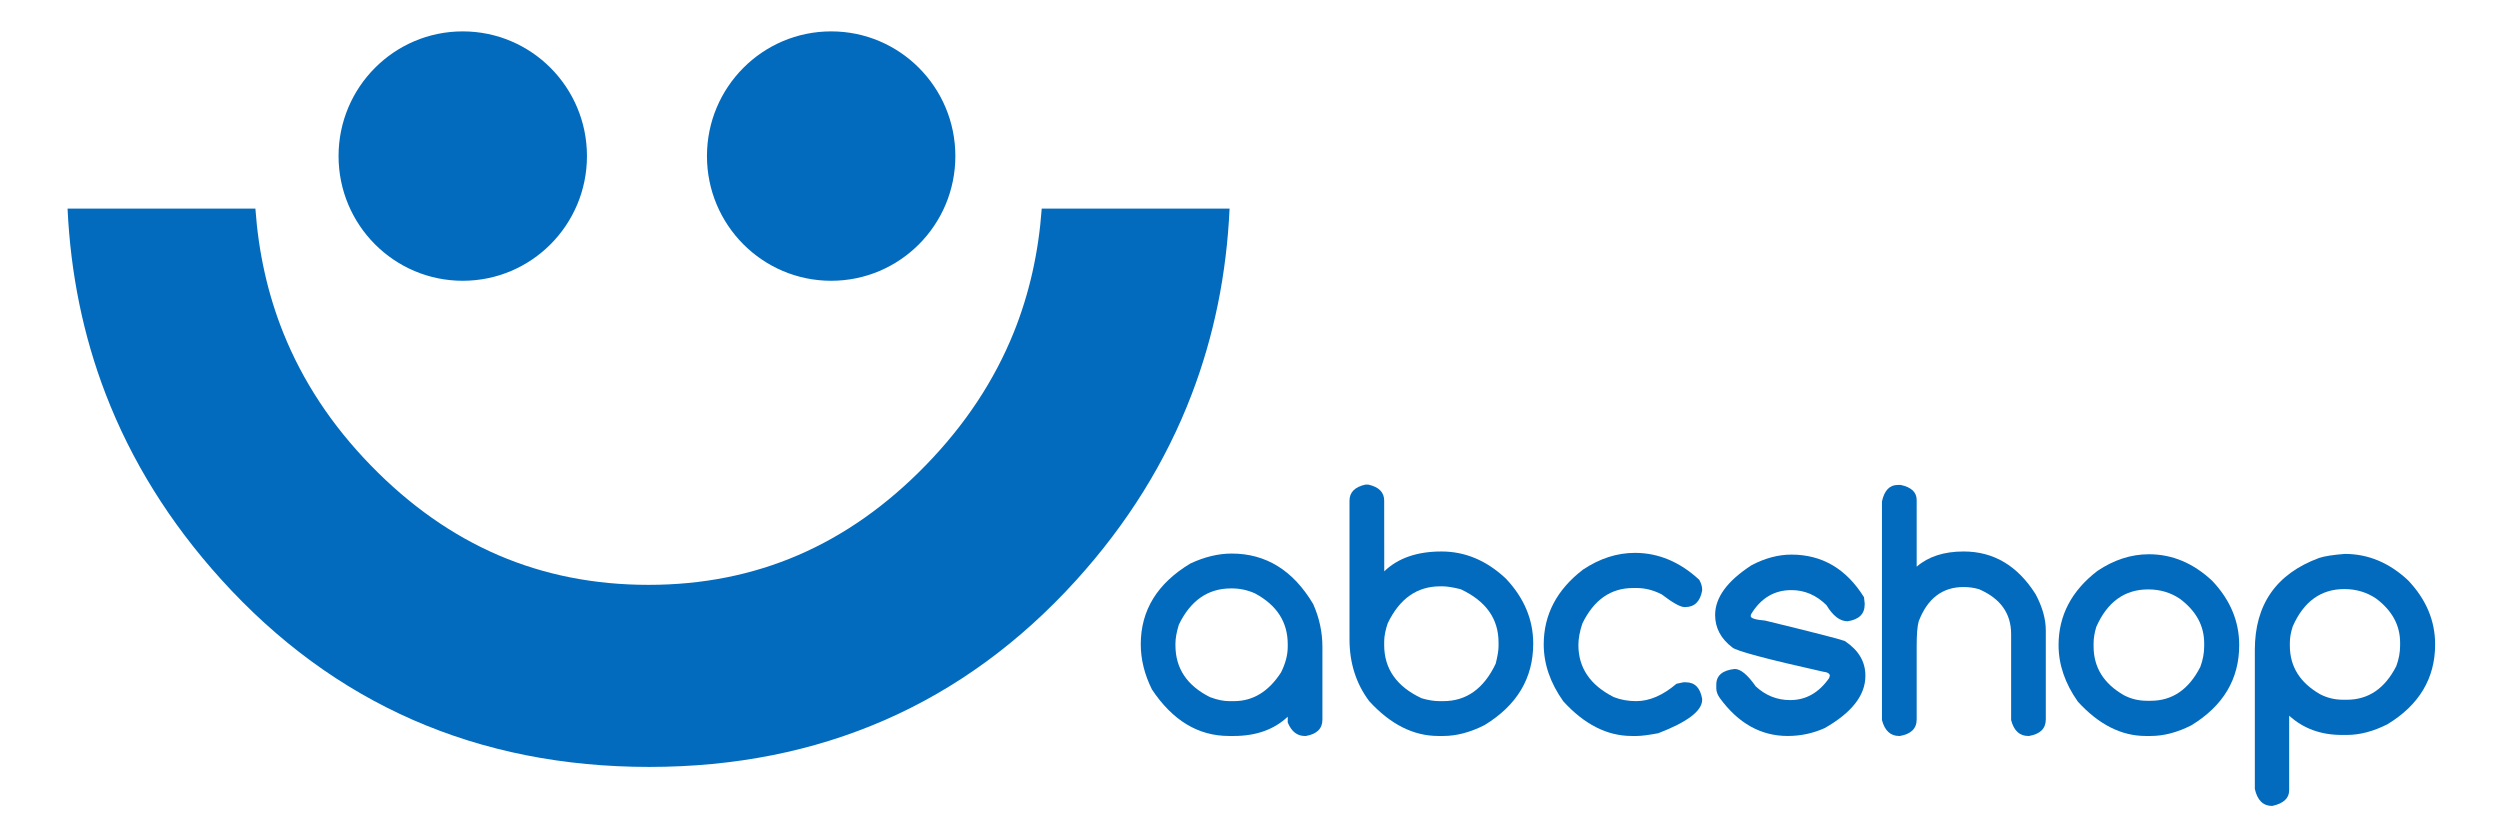
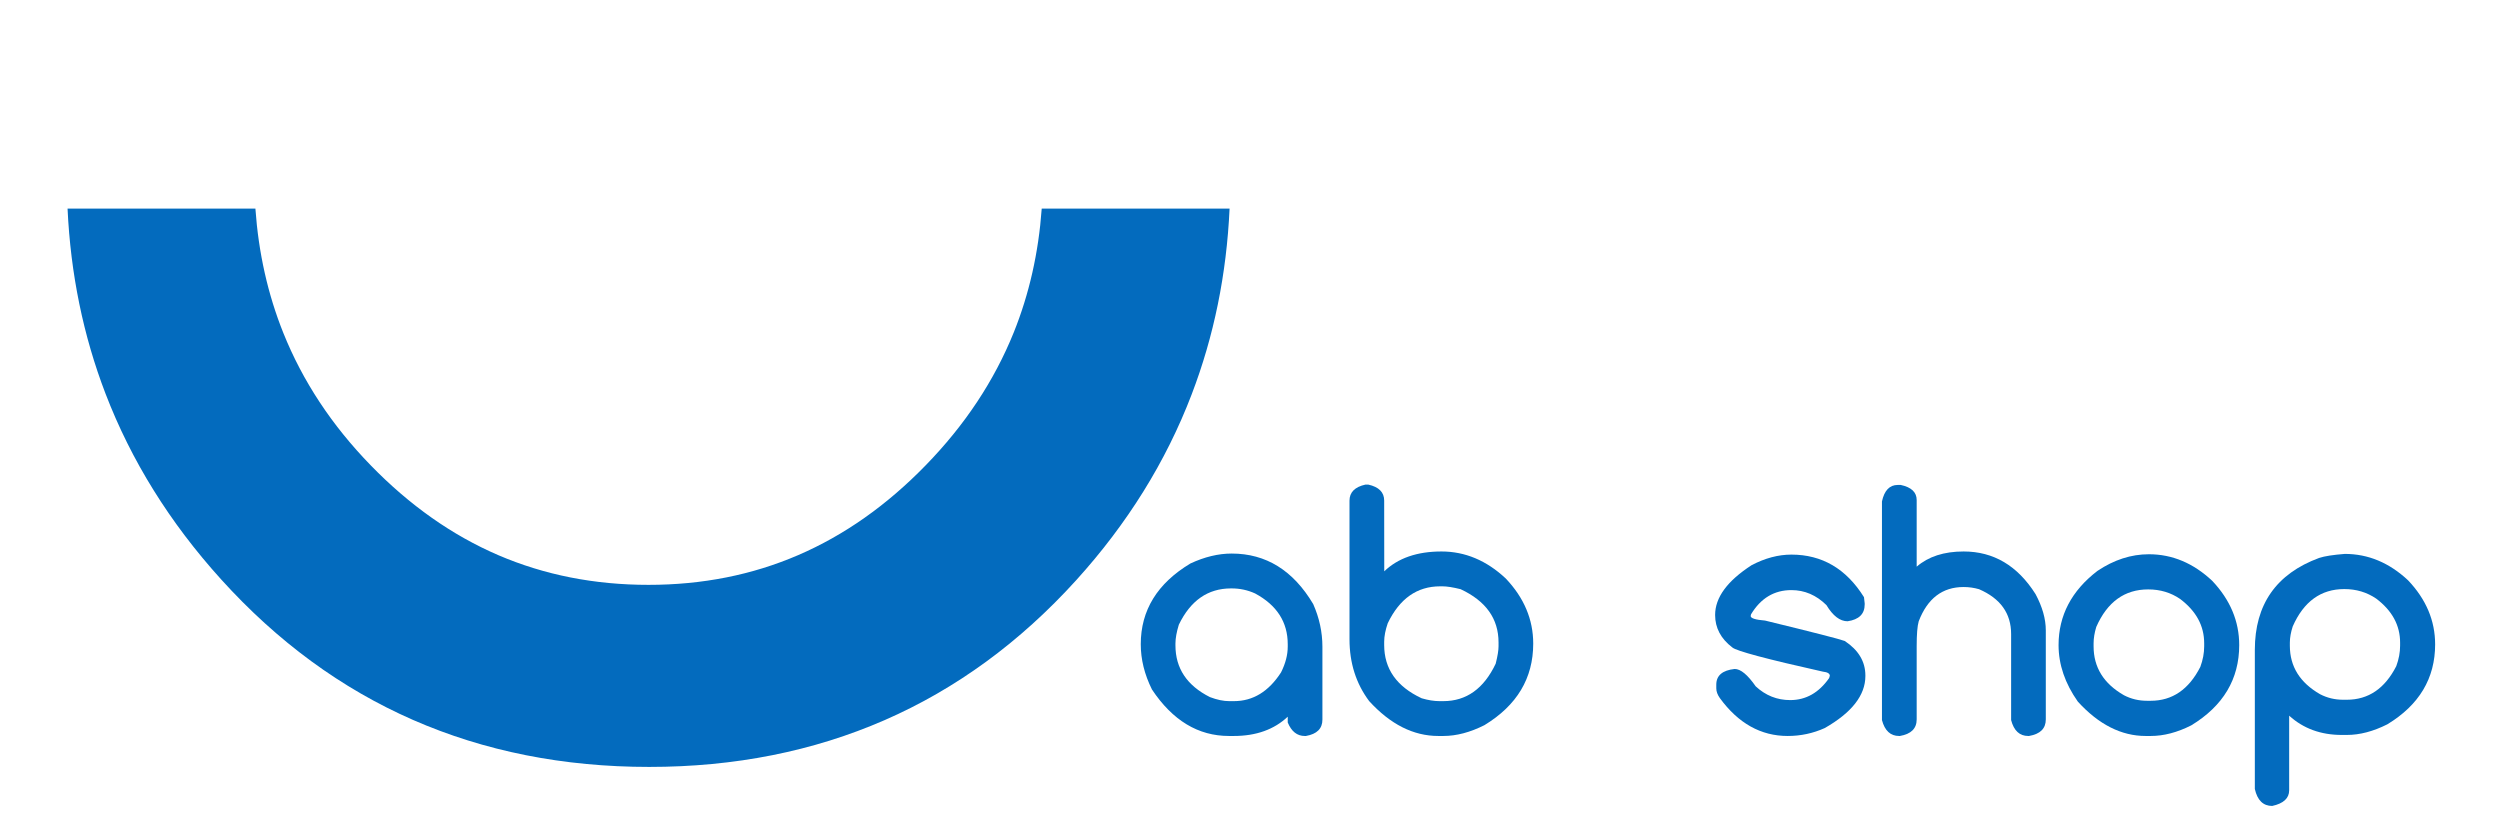
<svg xmlns="http://www.w3.org/2000/svg" width="300" zoomAndPan="magnify" viewBox="0 0 224.88 75" height="100" preserveAspectRatio="xMidYMid meet" version="1.0">
  <defs>
    <clipPath id="724888a500">
-       <path d="M 30 2.824 L 86 2.824 L 86 26 L 30 26 Z M 30 2.824 " clip-rule="nonzero" />
-     </clipPath>
+       </clipPath>
    <clipPath id="3dd4c3d711">
      <path d="M 202 49 L 219.379 49 L 219.379 72.535 L 202 72.535 Z M 202 49 " clip-rule="nonzero" />
    </clipPath>
  </defs>
  <path fill="#036bbe" d="M 58.309 52.637 C 53.441 52.637 48.938 51.746 44.789 49.965 C 40.633 48.176 36.805 45.48 33.305 41.879 C 29.801 38.277 27.18 34.301 25.438 29.961 C 24.043 26.484 23.207 22.754 22.926 18.773 L 6.02 18.773 C 6.293 24.648 7.43 30.199 9.434 35.422 C 11.75 41.457 15.215 47.027 19.816 52.117 C 24.895 57.738 30.656 61.965 37.102 64.789 C 43.543 67.609 50.633 69.023 58.371 69.023 C 66.066 69.023 73.133 67.617 79.562 64.809 C 85.984 62.004 91.738 57.801 96.805 52.211 C 101.406 47.129 104.871 41.559 107.188 35.5 C 109.195 30.258 110.332 24.68 110.602 18.773 L 93.695 18.773 C 93.41 22.742 92.57 26.465 91.172 29.934 C 89.418 34.277 86.777 38.258 83.258 41.871 C 79.754 45.477 75.926 48.172 71.777 49.961 C 67.637 51.746 63.148 52.637 58.309 52.637 Z M 58.309 52.637 " fill-opacity="1" fill-rule="nonzero" />
  <g clip-path="url(#724888a500)">
    <path fill="#036bbe" d="M 41.586 2.824 C 47.762 2.824 52.766 7.848 52.766 14.047 C 52.766 20.246 47.762 25.27 41.586 25.27 C 35.414 25.27 30.41 20.246 30.41 14.047 C 30.41 7.848 35.414 2.824 41.586 2.824 Z M 74.746 2.824 C 80.918 2.824 85.922 7.848 85.922 14.047 C 85.922 20.246 80.918 25.27 74.746 25.27 C 68.57 25.27 63.566 20.246 63.566 14.047 C 63.566 7.848 68.57 2.824 74.746 2.824 Z M 74.746 2.824 " fill-opacity="1" fill-rule="evenodd" />
  </g>
  <path fill="#036bbe" d="M 105.73 57.914 L 105.73 58.082 C 105.73 60.148 106.766 61.699 108.832 62.738 C 109.477 62.984 110.051 63.102 110.566 63.102 L 111 63.102 C 112.711 63.102 114.121 62.238 115.234 60.516 C 115.637 59.711 115.836 58.938 115.836 58.207 L 115.836 57.977 C 115.836 55.992 114.859 54.465 112.898 53.41 C 112.227 53.105 111.523 52.957 110.793 52.957 L 110.73 52.957 C 108.652 52.957 107.086 54.047 106.035 56.223 C 105.832 56.887 105.73 57.449 105.73 57.914 Z M 115.836 64.504 C 114.613 65.656 112.992 66.238 110.984 66.238 L 110.547 66.238 C 107.777 66.238 105.469 64.84 103.617 62.055 C 102.941 60.695 102.609 59.344 102.609 57.977 C 102.609 54.926 104.098 52.504 107.074 50.715 C 108.348 50.121 109.582 49.82 110.793 49.82 C 113.879 49.82 116.328 51.336 118.129 54.367 C 118.68 55.613 118.957 56.891 118.957 58.207 L 118.957 64.77 C 118.957 65.574 118.465 66.066 117.473 66.238 L 117.367 66.238 C 116.684 66.238 116.172 65.836 115.836 65.023 Z M 115.836 64.504 " fill-opacity="1" fill-rule="nonzero" />
  <path fill="#036bbe" d="M 122.828 43.613 L 123.086 43.613 C 124.039 43.824 124.516 44.305 124.516 45.051 L 124.523 51.418 C 125.758 50.23 127.477 49.633 129.672 49.633 C 131.797 49.633 133.723 50.441 135.453 52.059 C 137.105 53.797 137.93 55.754 137.93 57.926 C 137.93 61.039 136.469 63.484 133.535 65.266 C 132.258 65.91 131.023 66.238 129.84 66.238 L 129.387 66.238 C 127.148 66.238 125.074 65.191 123.164 63.098 C 121.984 61.52 121.395 59.668 121.395 57.531 L 121.395 45.059 C 121.395 44.305 121.875 43.824 122.828 43.613 Z M 124.516 57.758 L 124.516 58.051 C 124.516 60.195 125.641 61.793 127.887 62.844 C 128.473 63.016 129.004 63.102 129.488 63.102 L 129.84 63.102 C 131.914 63.102 133.484 61.98 134.551 59.734 C 134.723 59.059 134.809 58.535 134.809 58.168 L 134.809 57.82 C 134.809 55.684 133.672 54.09 131.395 53.027 C 130.699 52.855 130.16 52.77 129.777 52.77 L 129.551 52.77 C 127.477 52.77 125.902 53.875 124.836 56.094 C 124.625 56.711 124.516 57.266 124.516 57.758 Z M 124.516 57.758 " fill-opacity="1" fill-rule="nonzero" />
-   <path fill="#036bbe" d="M 147.082 49.758 C 149.191 49.758 151.125 50.566 152.875 52.184 C 153.047 52.496 153.133 52.785 153.133 53.043 L 153.133 53.152 C 152.953 54.141 152.441 54.637 151.609 54.637 L 151.547 54.637 C 151.176 54.637 150.492 54.258 149.496 53.496 C 148.75 53.113 148 52.922 147.25 52.922 L 146.914 52.922 C 144.91 52.922 143.391 53.984 142.355 56.109 C 142.113 56.828 141.996 57.477 141.996 58.051 C 141.996 60.102 143.055 61.664 145.18 62.738 C 145.805 62.984 146.477 63.102 147.203 63.102 C 148.387 63.102 149.598 62.582 150.824 61.539 L 151.441 61.406 L 151.668 61.406 C 152.473 61.406 152.961 61.902 153.133 62.891 L 153.133 62.984 C 153.133 63.977 151.812 64.98 149.18 65.992 C 148.316 66.152 147.672 66.238 147.25 66.238 L 146.797 66.238 C 144.582 66.238 142.527 65.195 140.633 63.113 C 139.461 61.461 138.875 59.754 138.875 57.996 C 138.875 55.32 140.055 53.066 142.418 51.258 C 143.918 50.262 145.473 49.758 147.082 49.758 Z M 147.082 49.758 " fill-opacity="1" fill-rule="nonzero" />
  <path fill="#036bbe" d="M 164.625 60.816 C 164.617 60.617 164.41 60.492 164.004 60.449 C 158.914 59.312 156.199 58.582 155.852 58.273 C 154.816 57.484 154.301 56.508 154.301 55.348 C 154.301 53.773 155.398 52.281 157.59 50.863 C 158.801 50.23 159.988 49.914 161.168 49.914 C 163.926 49.914 166.105 51.191 167.699 53.746 L 167.762 54.305 L 167.762 54.398 C 167.762 55.254 167.25 55.762 166.223 55.914 C 165.535 55.914 164.902 55.426 164.32 54.461 C 163.406 53.559 162.355 53.109 161.168 53.109 C 159.617 53.109 158.402 53.84 157.531 55.293 L 157.5 55.441 C 157.5 55.645 157.934 55.781 158.801 55.852 C 163.125 56.906 165.512 57.516 165.965 57.688 C 167.203 58.504 167.824 59.543 167.824 60.797 L 167.824 60.844 C 167.824 62.57 166.605 64.133 164.172 65.523 C 163.117 66 162.004 66.238 160.832 66.238 C 158.418 66.238 156.383 65.098 154.727 62.828 C 154.512 62.523 154.406 62.234 154.406 61.949 L 154.406 61.613 C 154.406 60.797 154.961 60.324 156.062 60.207 C 156.602 60.207 157.227 60.73 157.953 61.77 C 158.84 62.594 159.875 63.008 161.059 63.008 C 162.473 63.008 163.637 62.348 164.562 61.027 Z M 164.625 60.816 " fill-opacity="1" fill-rule="nonzero" />
  <path fill="#036bbe" d="M 170.734 43.645 L 171.008 43.645 C 171.961 43.848 172.441 44.301 172.441 45.004 L 172.441 51 C 173.492 50.09 174.898 49.633 176.668 49.633 C 179.363 49.633 181.52 50.91 183.141 53.473 C 183.754 54.617 184.062 55.707 184.062 56.734 L 184.062 64.746 C 184.062 65.57 183.559 66.066 182.551 66.238 L 182.48 66.238 C 181.703 66.238 181.191 65.762 180.941 64.809 L 180.941 57.066 C 180.941 55.203 179.977 53.859 178.051 53.027 C 177.598 52.898 177.137 52.832 176.664 52.832 C 174.758 52.832 173.414 53.859 172.625 55.914 C 172.5 56.348 172.441 57.098 172.441 58.156 L 172.441 64.746 C 172.441 65.57 171.934 66.066 170.93 66.238 L 170.859 66.238 C 170.082 66.238 169.57 65.762 169.316 64.809 L 169.316 45.129 C 169.531 44.141 170.004 43.645 170.734 43.645 Z M 170.734 43.645 " fill-opacity="1" fill-rule="nonzero" />
  <path fill="#036bbe" d="M 193.34 49.883 C 195.441 49.883 197.34 50.68 199.043 52.277 C 200.66 53.988 201.469 55.914 201.469 58.059 C 201.469 61.121 200.031 63.531 197.156 65.281 C 195.898 65.918 194.684 66.238 193.504 66.238 L 193.051 66.238 C 190.863 66.238 188.824 65.207 186.945 63.145 C 185.789 61.504 185.211 59.809 185.211 58.059 C 185.211 55.402 186.375 53.172 188.707 51.383 C 190.195 50.383 191.742 49.883 193.34 49.883 Z M 188.363 57.895 L 188.363 58.168 C 188.363 60.062 189.273 61.527 191.094 62.57 C 191.738 62.906 192.426 63.07 193.176 63.07 L 193.504 63.07 C 195.445 63.07 196.934 62.055 197.969 60.02 C 198.203 59.391 198.316 58.773 198.316 58.168 L 198.316 57.895 C 198.316 56.32 197.594 54.996 196.156 53.91 C 195.32 53.336 194.363 53.047 193.277 53.047 C 191.16 53.047 189.598 54.168 188.605 56.422 C 188.445 56.949 188.363 57.438 188.363 57.895 Z M 188.363 57.895 " fill-opacity="1" fill-rule="nonzero" />
  <g clip-path="url(#3dd4c3d711)">
    <path fill="#036bbe" d="M 210.973 49.852 C 213.078 49.852 214.973 50.645 216.668 52.23 C 218.293 53.941 219.102 55.863 219.102 57.996 C 219.102 61.051 217.668 63.449 214.801 65.188 C 213.539 65.824 212.328 66.145 211.156 66.145 L 210.703 66.145 C 208.816 66.145 207.234 65.566 205.965 64.41 L 205.965 71.125 C 205.965 71.844 205.453 72.316 204.438 72.535 C 203.625 72.535 203.105 72.027 202.875 71.008 L 202.875 58.496 C 202.875 54.402 204.801 51.641 208.66 50.215 C 209.156 50.051 209.926 49.934 210.973 49.852 Z M 206.027 57.832 L 206.027 58.117 C 206.027 59.984 206.934 61.438 208.742 62.477 C 209.387 62.812 210.074 62.977 210.824 62.977 L 211.152 62.977 C 213.094 62.977 214.578 61.969 215.605 59.953 C 215.836 59.328 215.949 58.715 215.949 58.117 L 215.949 57.832 C 215.949 56.277 215.234 54.961 213.805 53.879 C 212.961 53.305 212.004 53.016 210.926 53.016 C 208.82 53.016 207.27 54.141 206.285 56.379 C 206.113 56.91 206.027 57.398 206.027 57.832 Z M 206.027 57.832 " fill-opacity="1" fill-rule="nonzero" />
  </g>
</svg>